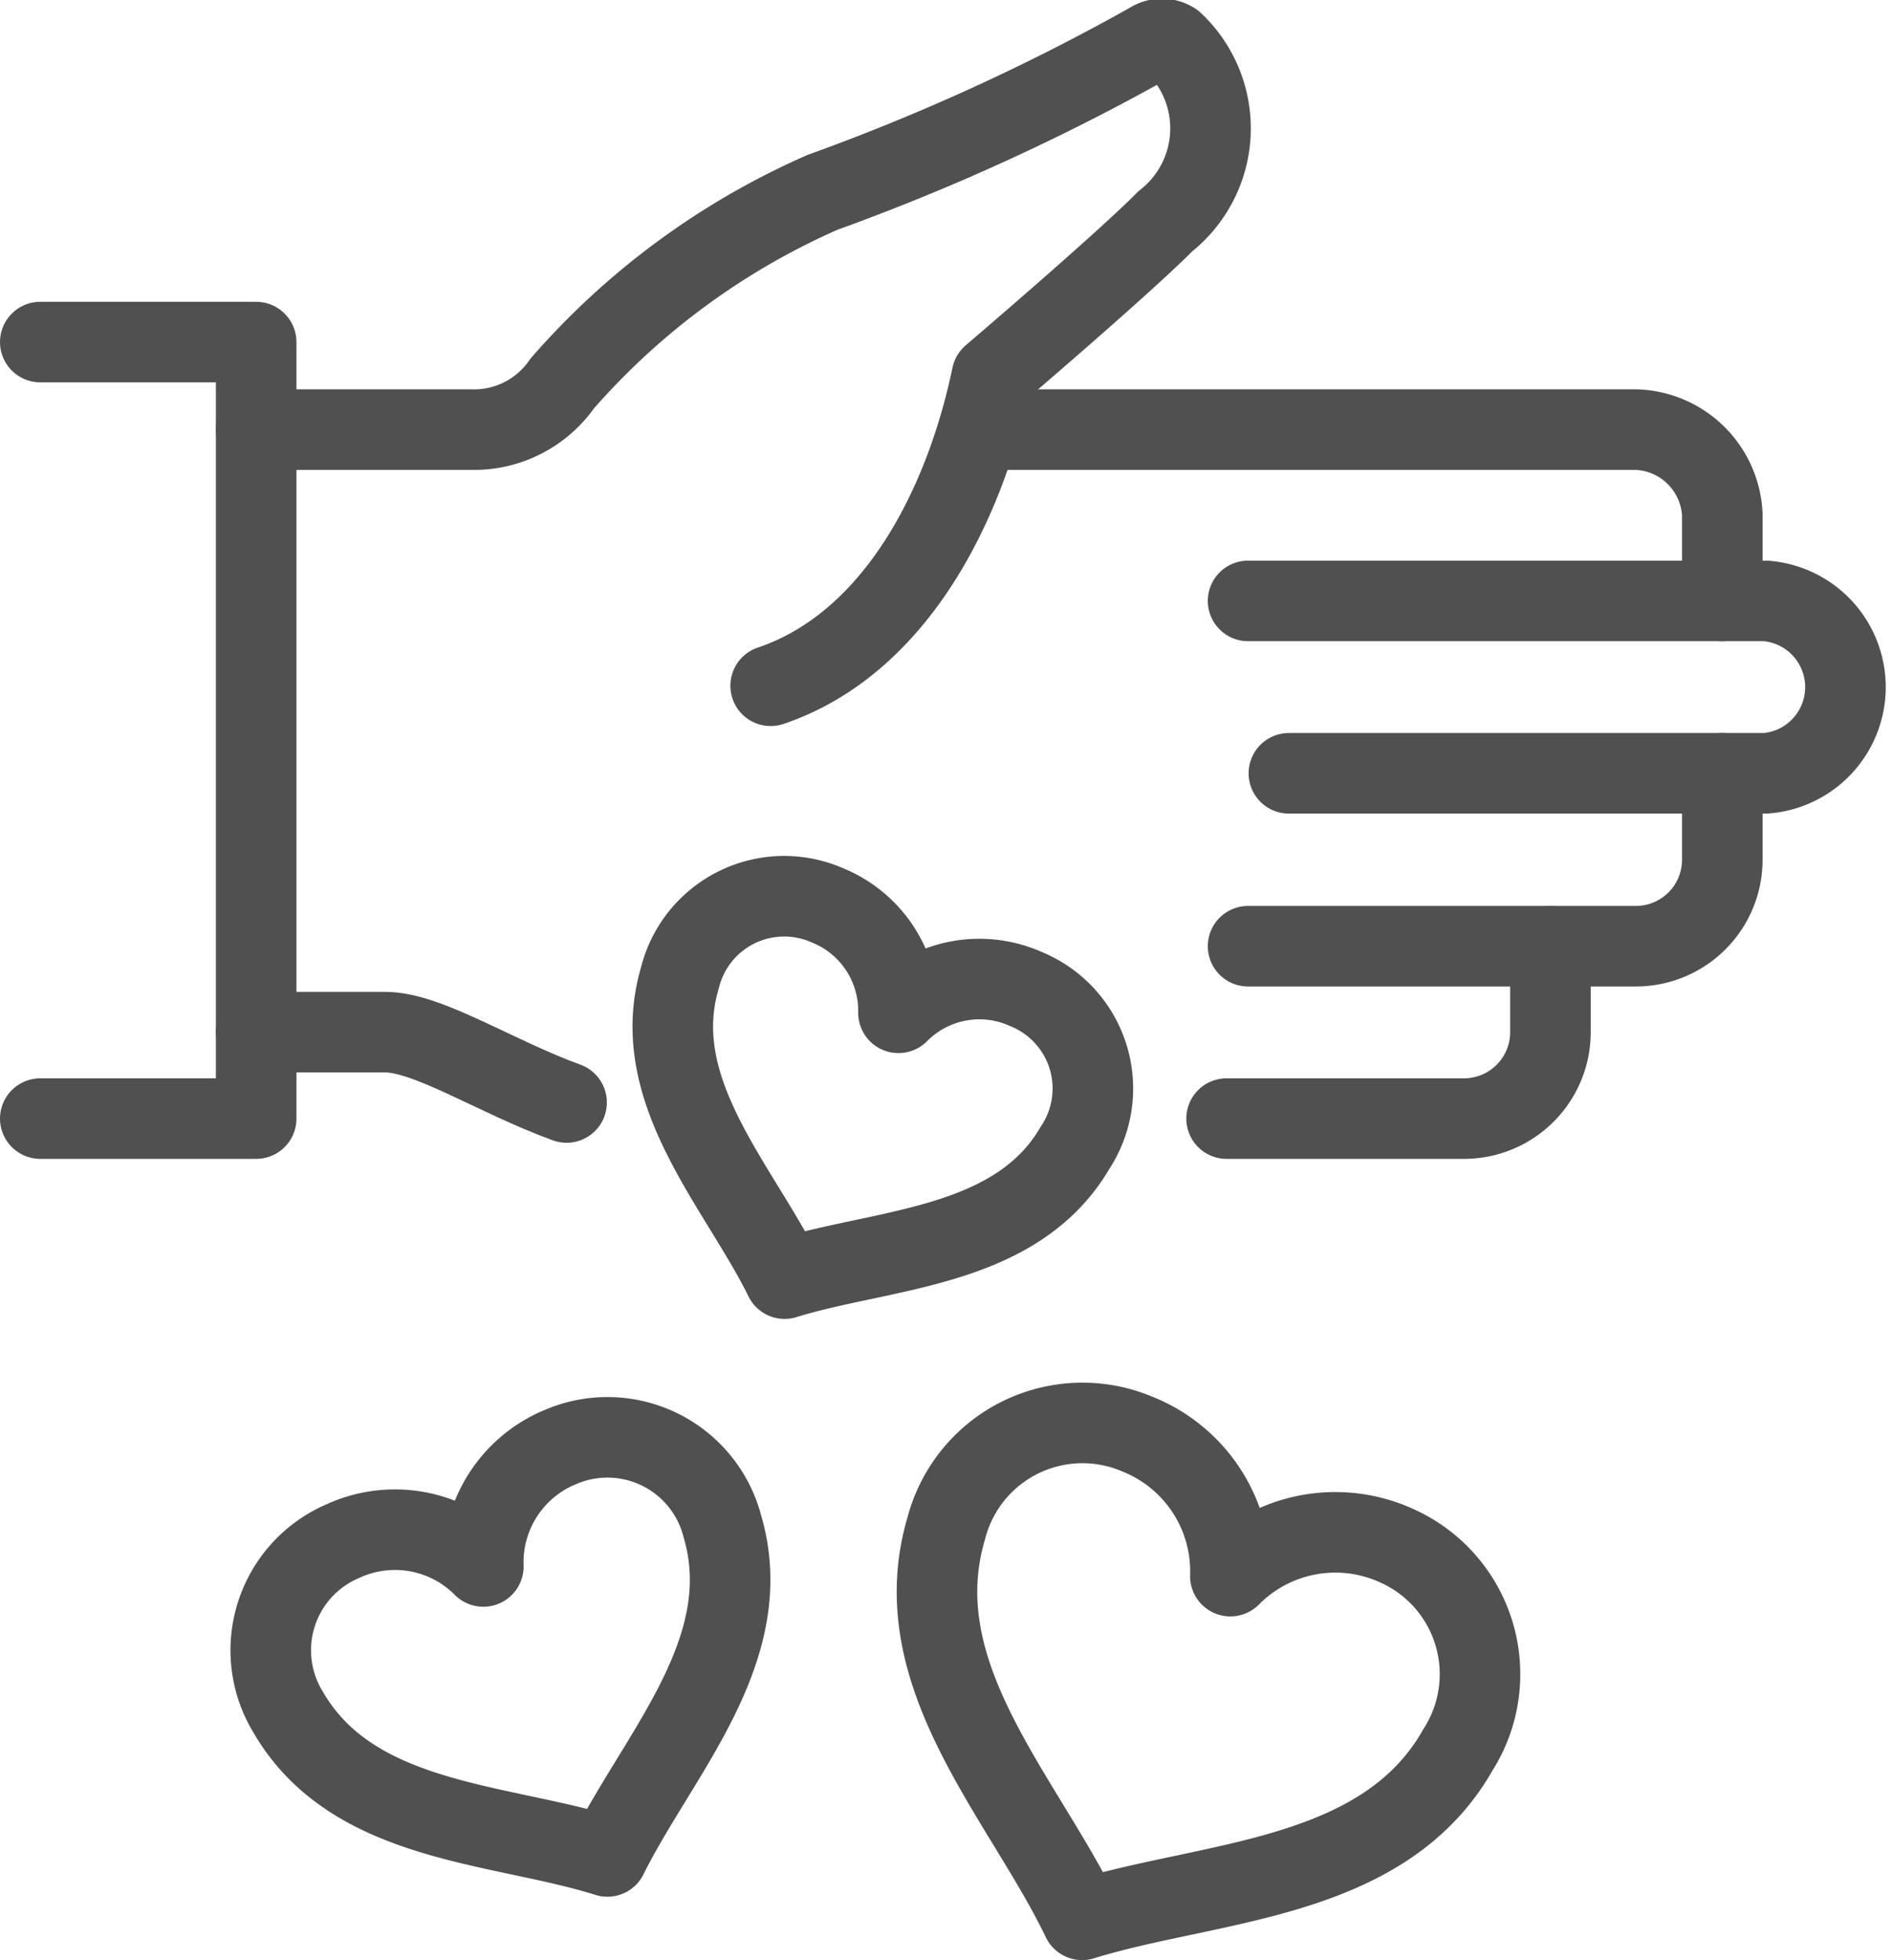
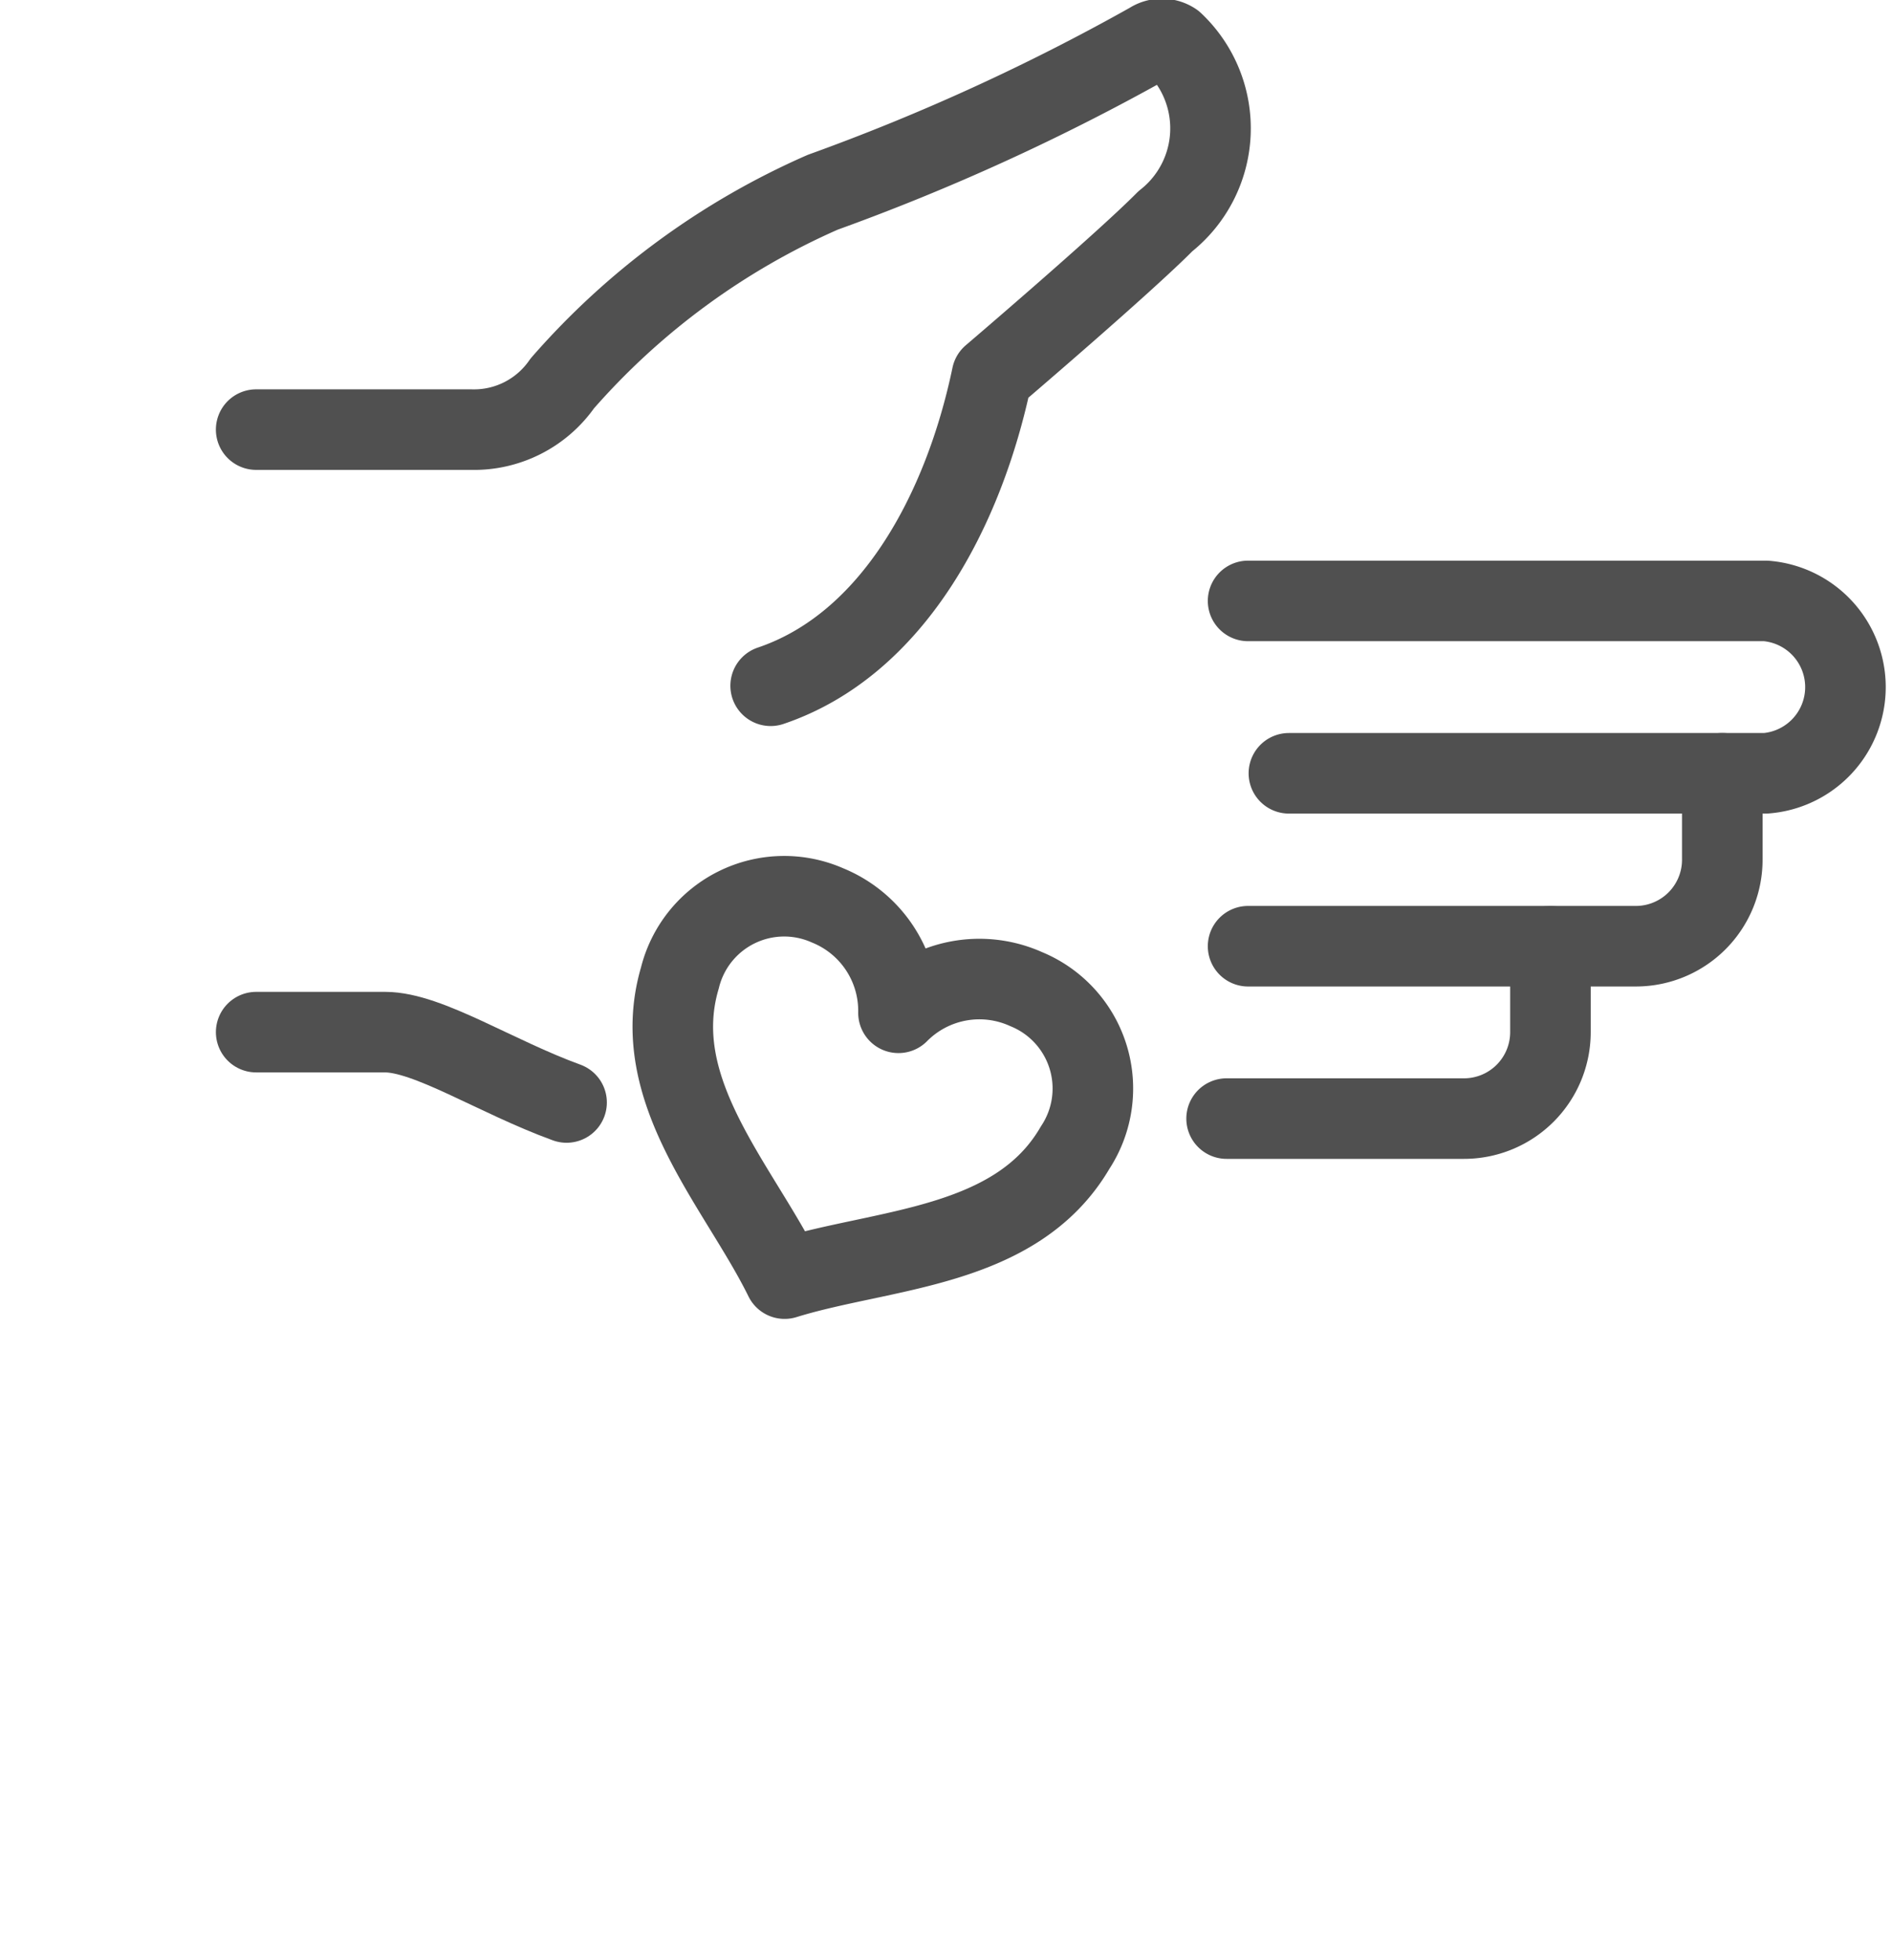
<svg xmlns="http://www.w3.org/2000/svg" viewBox="0 0 35.23 36.5">
  <defs>
    <style>.cls-1{fill:none;stroke:#505050;stroke-linecap:round;stroke-linejoin:round;stroke-width:1.5px;}</style>
  </defs>
  <title>sustainability_icon01</title>
  <g id="Layer_2" data-name="Layer 2">
    <g id="Large_Preview" data-name="Large Preview">
      <path class="cls-1" d="M23.24,17.62h7.23A1.61,1.61,0,0,0,32.07,16V14.4" />
      <path class="cls-1" d="M23.24,11.19h9.64a1.61,1.61,0,0,1,0,3.21H24" />
      <path class="cls-1" d="M22.84,20.83h4.42a1.61,1.61,0,0,0,1.61-1.61V17.62" />
      <path class="cls-1" d="M4.77,19.22H7.17c.8,0,2.06.83,3.38,1.31" />
      <path class="cls-1" d="M4.77,8h4a2,2,0,0,0,1.7-.86,13.78,13.78,0,0,1,4.85-3.56A40.59,40.59,0,0,0,21.42.79a.39.39,0,0,1,.43,0,2.2,2.2,0,0,1-.15,3.33C20.92,4.91,18.47,7,18.47,7c-.52,2.49-1.84,5-4.12,5.77" />
-       <path class="cls-1" d="M32.07,11.19V9.58A1.66,1.66,0,0,0,30.47,8H18.22" />
-       <polyline class="cls-1" points="0.75 20.83 4.77 20.83 4.77 6.37 0.75 6.37" />
-       <path class="cls-1" d="M26,28.78a2.75,2.75,0,0,0-3.09.57,2.75,2.75,0,0,0-1.72-2.64,2.62,2.62,0,0,0-3.57,1.75c-.81,2.73,1.43,5,2.53,7.29,2.39-.74,5.61-.71,7-3.17A2.62,2.62,0,0,0,26,28.78Z" />
      <path class="cls-1" d="M19.11,18.42a2.12,2.12,0,0,0-2.38.44,2.12,2.12,0,0,0-1.32-2,2,2,0,0,0-2.75,1.35c-.62,2.1,1.1,3.87,1.95,5.6,1.84-.57,4.31-.55,5.41-2.44A2,2,0,0,0,19.11,18.42Z" />
-       <path class="cls-1" d="M6.38,28.7A2.32,2.32,0,0,1,9,29.17a2.32,2.32,0,0,1,1.45-2.23,2.21,2.21,0,0,1,3,1.48c.68,2.3-1.2,4.25-2.14,6.15-2-.63-4.73-.6-5.94-2.68A2.21,2.21,0,0,1,6.38,28.7Z" />
    </g>
  </g>
</svg>